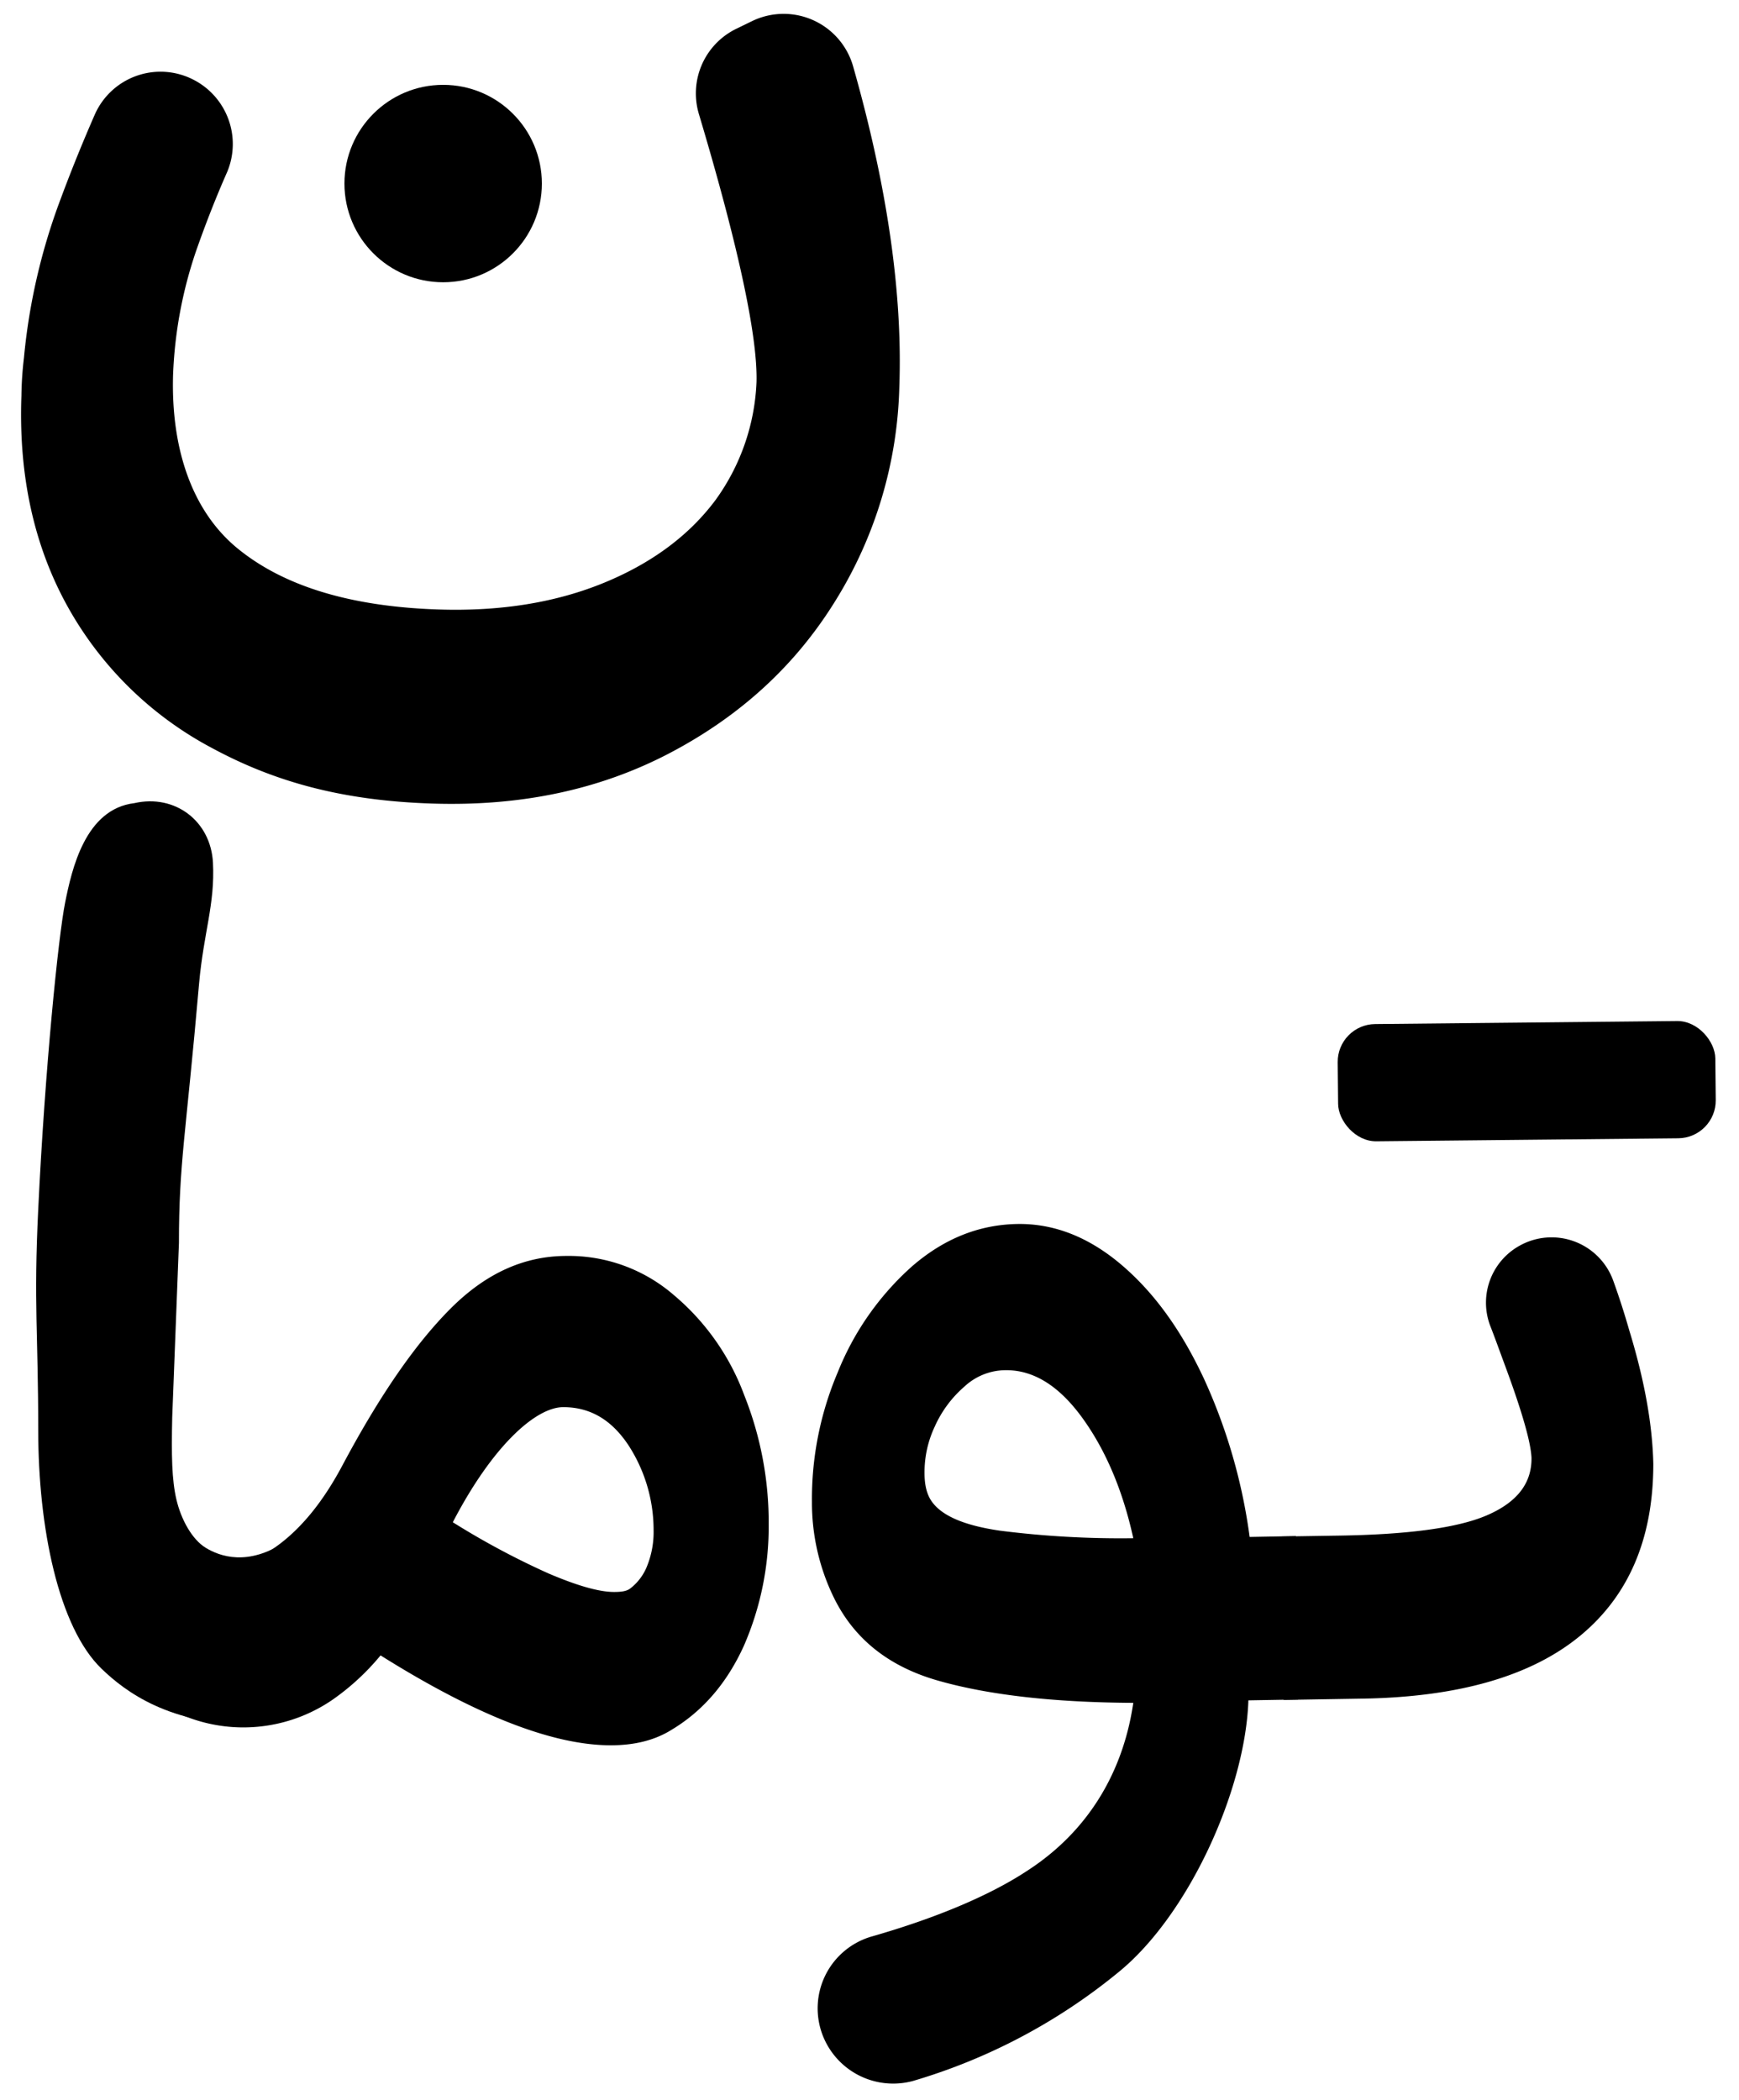
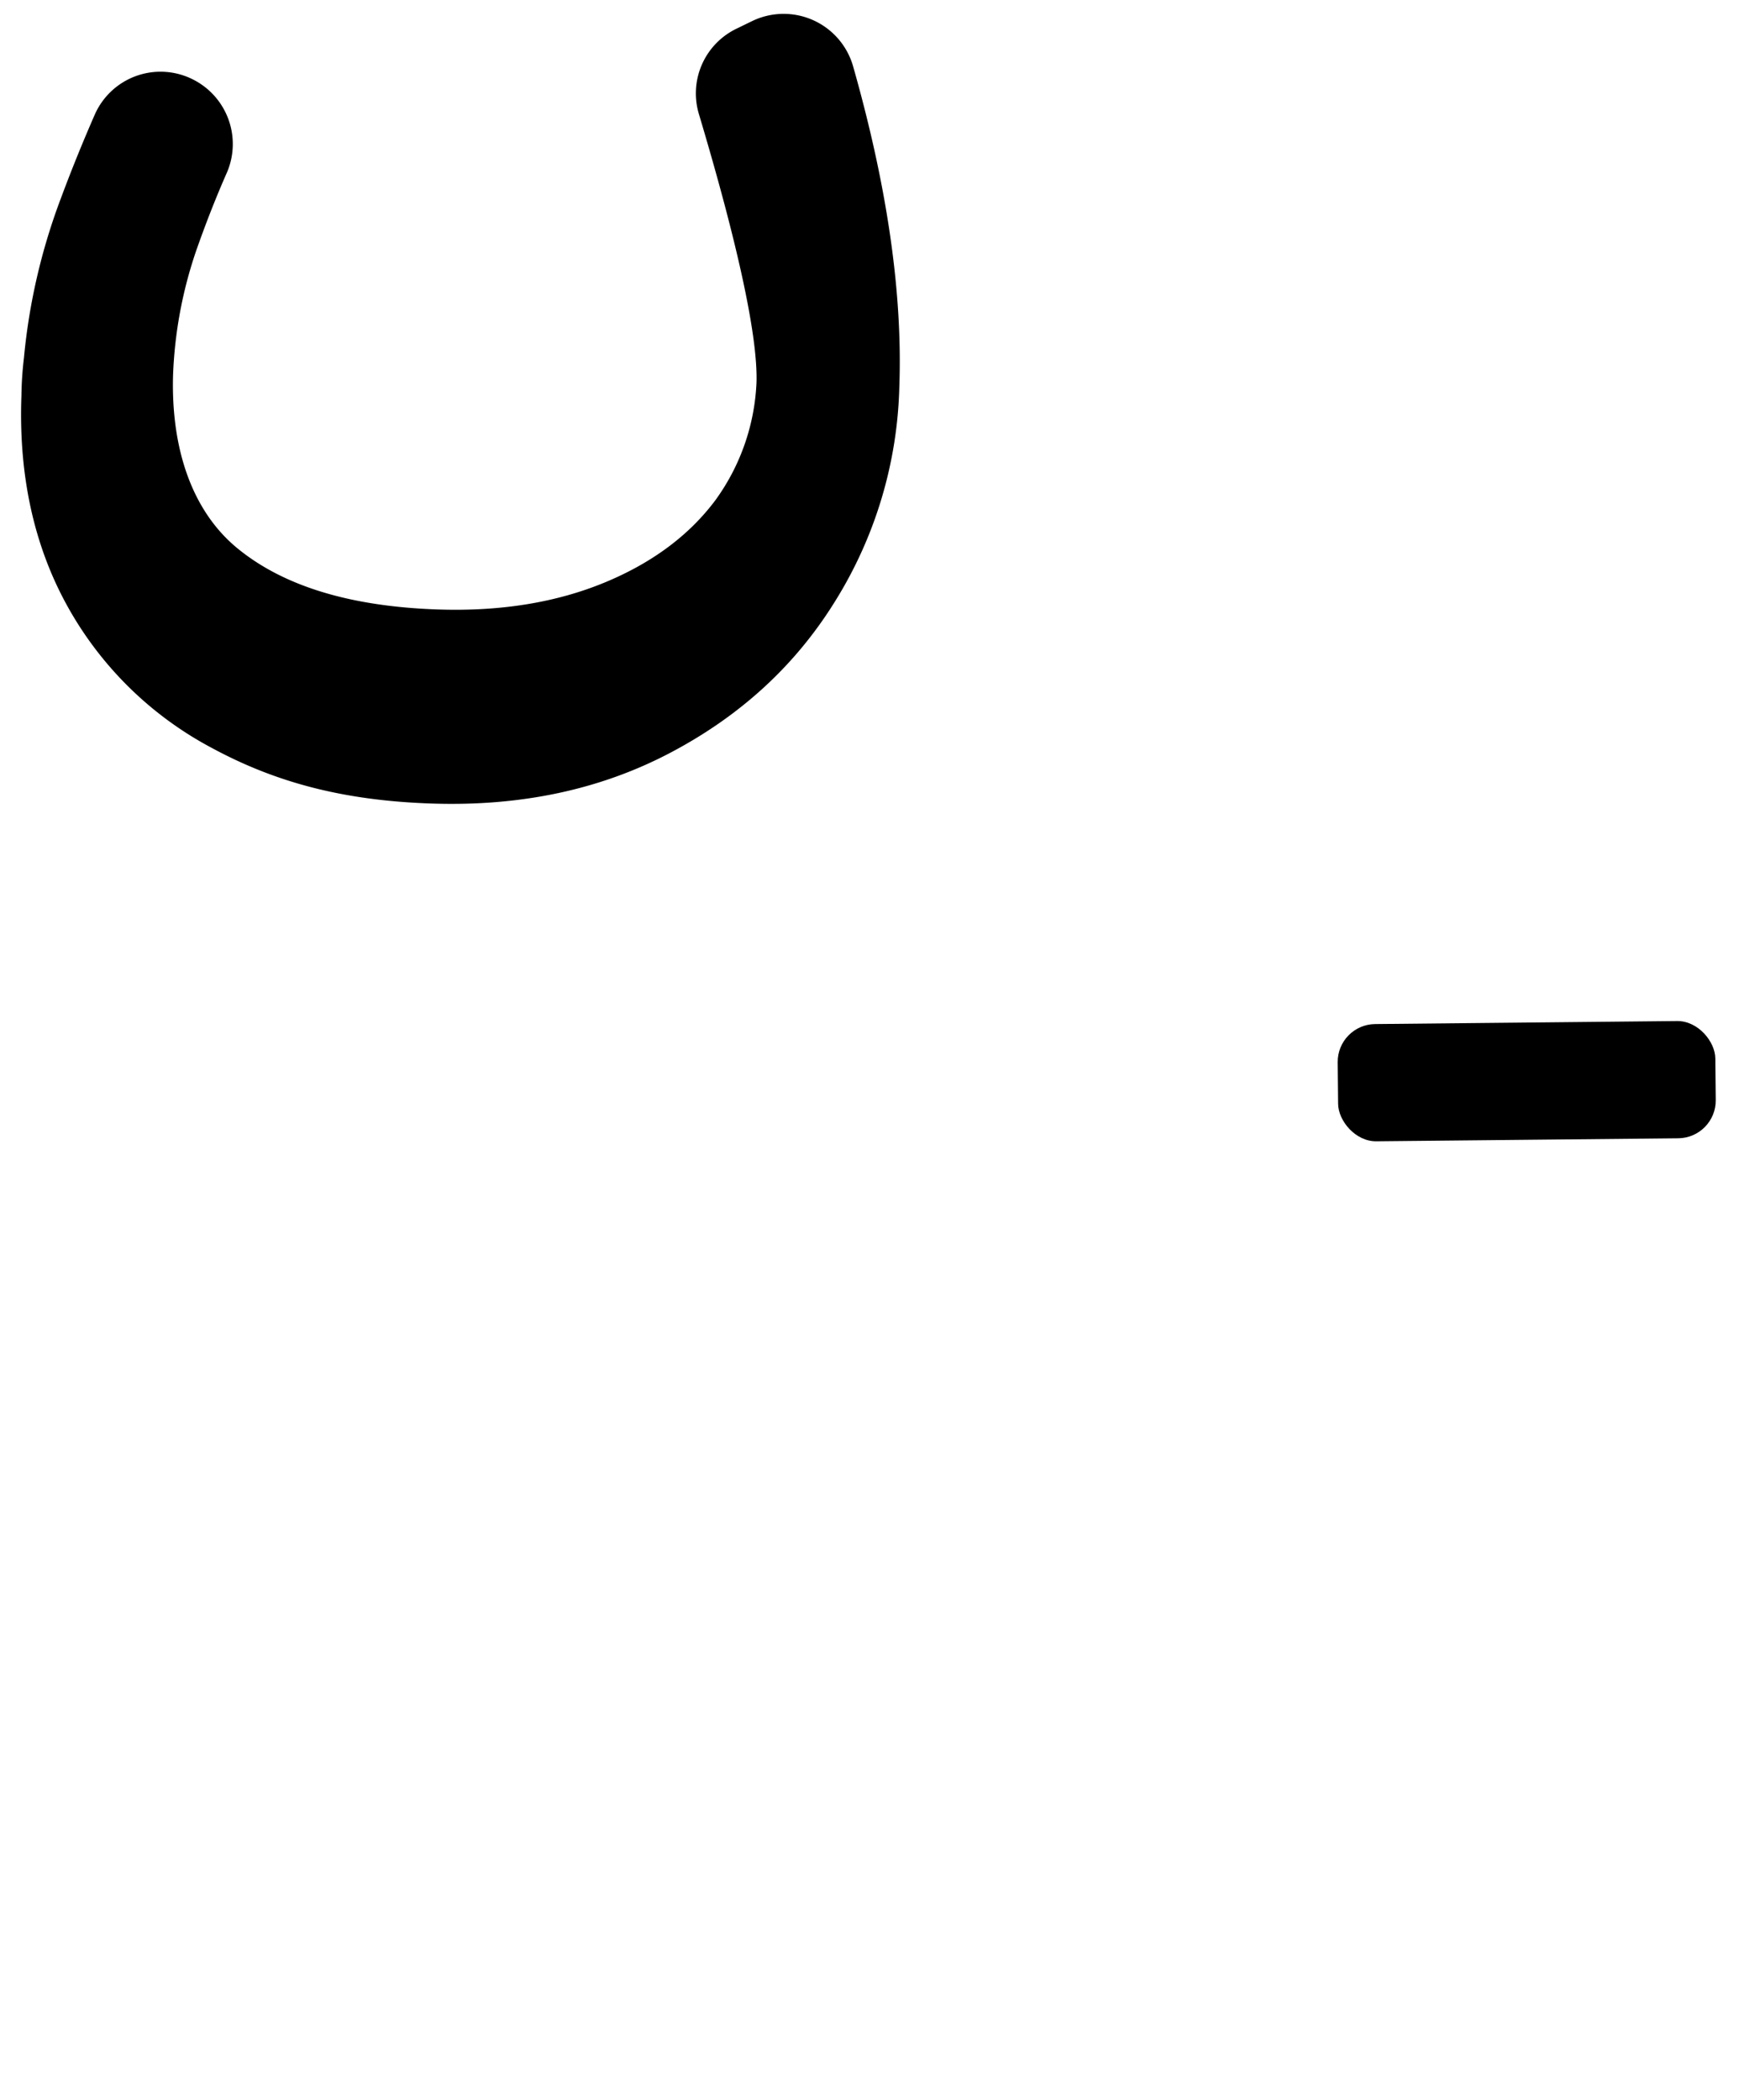
<svg xmlns="http://www.w3.org/2000/svg" id="Layer_1" data-name="Layer 1" width="414" height="500" viewBox="0 0 414 500">
  <title>toman</title>
-   <path d="M24.2,397.3c-10.3-9.9-15.1-33.7-15.1-56.8s-1.1-30,0-52.6c1.6-33.5,4.8-65,6.4-73s4.8-22.3,16.5-23.7h0c9.7-2.2,18.2,4.3,18.7,14.2s-2.2,16.5-3.3,28.7c-3.2,36.7-4.8,42.8-4.8,61.8L41,337.4c-.2,9.1-.1,14.9,1,19.6s3.7,9.5,7,11.5S59,373,68,367v7.2l2.1,20.1h0l-2.1,13.2-7.9,3.1C40.5,410.7,29.9,402.8,24.2,397.3Z" />
-   <path d="M42.3,374.2h4.8c14,0,25.4-8.4,34.4-25.3s17.5-29.1,25.8-37.4S124.7,299,134.9,299a38.2,38.2,0,0,1,25.5,9.3,57,57,0,0,1,16.8,23.9,81.7,81.7,0,0,1,5.8,30.7,71.1,71.1,0,0,1-5.9,28.9c-4,8.8-9.7,15.5-17.2,20-4,2.5-8.8,3.7-14.5,3.7q-20.7,0-54.8-21.4a57.3,57.3,0,0,1-11.5,10.6,37.5,37.5,0,0,1-46.6-3.4l-10.6-9.7Zm88.3.4c6.8,2.9,12,4.4,15.6,4.4,1.8,0,3-.2,3.8-.8a12.5,12.5,0,0,0,4.1-5.5,21.7,21.7,0,0,0,1.5-8.4,37.1,37.1,0,0,0-5.9-20.1c-4-6.1-9.1-9.2-15.6-9.2s-16.8,9.1-26.3,27.4A187.4,187.4,0,0,0,130.6,374.6Z" />
-   <path d="M244.2,445.6c19.9-12.7,24.3-31.4,25.6-40.2-19.1-.1-34.6-1.9-46.5-5.3s-20.2-10.1-25-20.2a51.4,51.4,0,0,1-5-22.3,76.9,76.9,0,0,1,6.1-30.8,67.2,67.2,0,0,1,17.7-25.3c7.6-6.6,15.9-9.9,24.9-10.1s17.4,3.2,25.2,9.9,14.2,15.7,19.5,27.1a132.6,132.6,0,0,1,10.8,37.5l11-.2,2.3,19.6L309,404.6l-11.8.2c-.7,21.4-14.3,51.2-30.9,64.7a138.8,138.8,0,0,1-48.9,25.9,18,18,0,0,1-21.6-11h0A17.8,17.8,0,0,1,207.6,461C222.6,456.7,235.3,451.4,244.2,445.6ZM238,364.4a227.6,227.6,0,0,0,31.8,1.8c-2.5-11.4-6.6-21-12.1-28.6s-11.6-11.5-18.4-11.4a14.5,14.5,0,0,0-9.7,3.9,27.3,27.3,0,0,0-7.1,9.6,25.5,25.5,0,0,0-2.4,11c0,3,.6,5.3,1.9,7C224.5,361,229.8,363.2,238,364.4Z" />
-   <path d="M305.1,365.8l12.5-.2c17.2-.2,29.4-1.8,36.5-4.9s10.6-7.6,10.5-13.7q-.3-5.7-6.3-21.9c-1.3-3.5-2.4-6.6-3.5-9.4a15.5,15.5,0,0,1,6.9-19.1h0a15.6,15.6,0,0,1,22.4,8.4c1.3,3.6,2.6,7.6,3.8,11.8,3.7,12.1,5.5,22.6,5.7,31.7,0,17.7-5.8,31.4-17.5,41s-29.1,14.6-52.3,14.9l-18.2.3Z" />
  <rect x="319.2" y="242.4" width="89.9" height="27.91" rx="9" transform="matrix(1, -0.01, 0.01, 1, -3.25, 4.68)" />
  <path d="M46.7,59.7a103.2,103.2,0,0,0-5.5,29.6c-.5,17.5,4.5,32.4,15.4,41.3s26.7,13.8,47.7,14.5c15,.5,28.2-1.7,39.6-6.4s20.2-11.3,26.4-19.6A51.4,51.4,0,0,0,180.1,91c.3-10.7-4.2-32-13.7-63.8a17.1,17.1,0,0,1,9-20.4L179.1,5a17.2,17.2,0,0,1,24,10.8q12.2,42.9,11,76.3A101.1,101.1,0,0,1,198.9,143c-9.5,15.4-22.6,27.4-39.3,36.2S124,192,102.8,191.3s-37.3-5.1-52.3-13.2a84.6,84.6,0,0,1-34.4-33.7c-8-14.4-11.7-31.2-11-50.2a83.1,83.1,0,0,1,.6-9,145.4,145.4,0,0,1,8.8-38c2.6-7,5.3-13.6,8.1-20a17.1,17.1,0,0,1,23.3-8.3h0a17.2,17.2,0,0,1,8.2,22C51.1,47.7,48.7,54,46.7,59.7Z" />
-   <circle cx="105.5" cy="43.7" r="23.5" />
</svg>